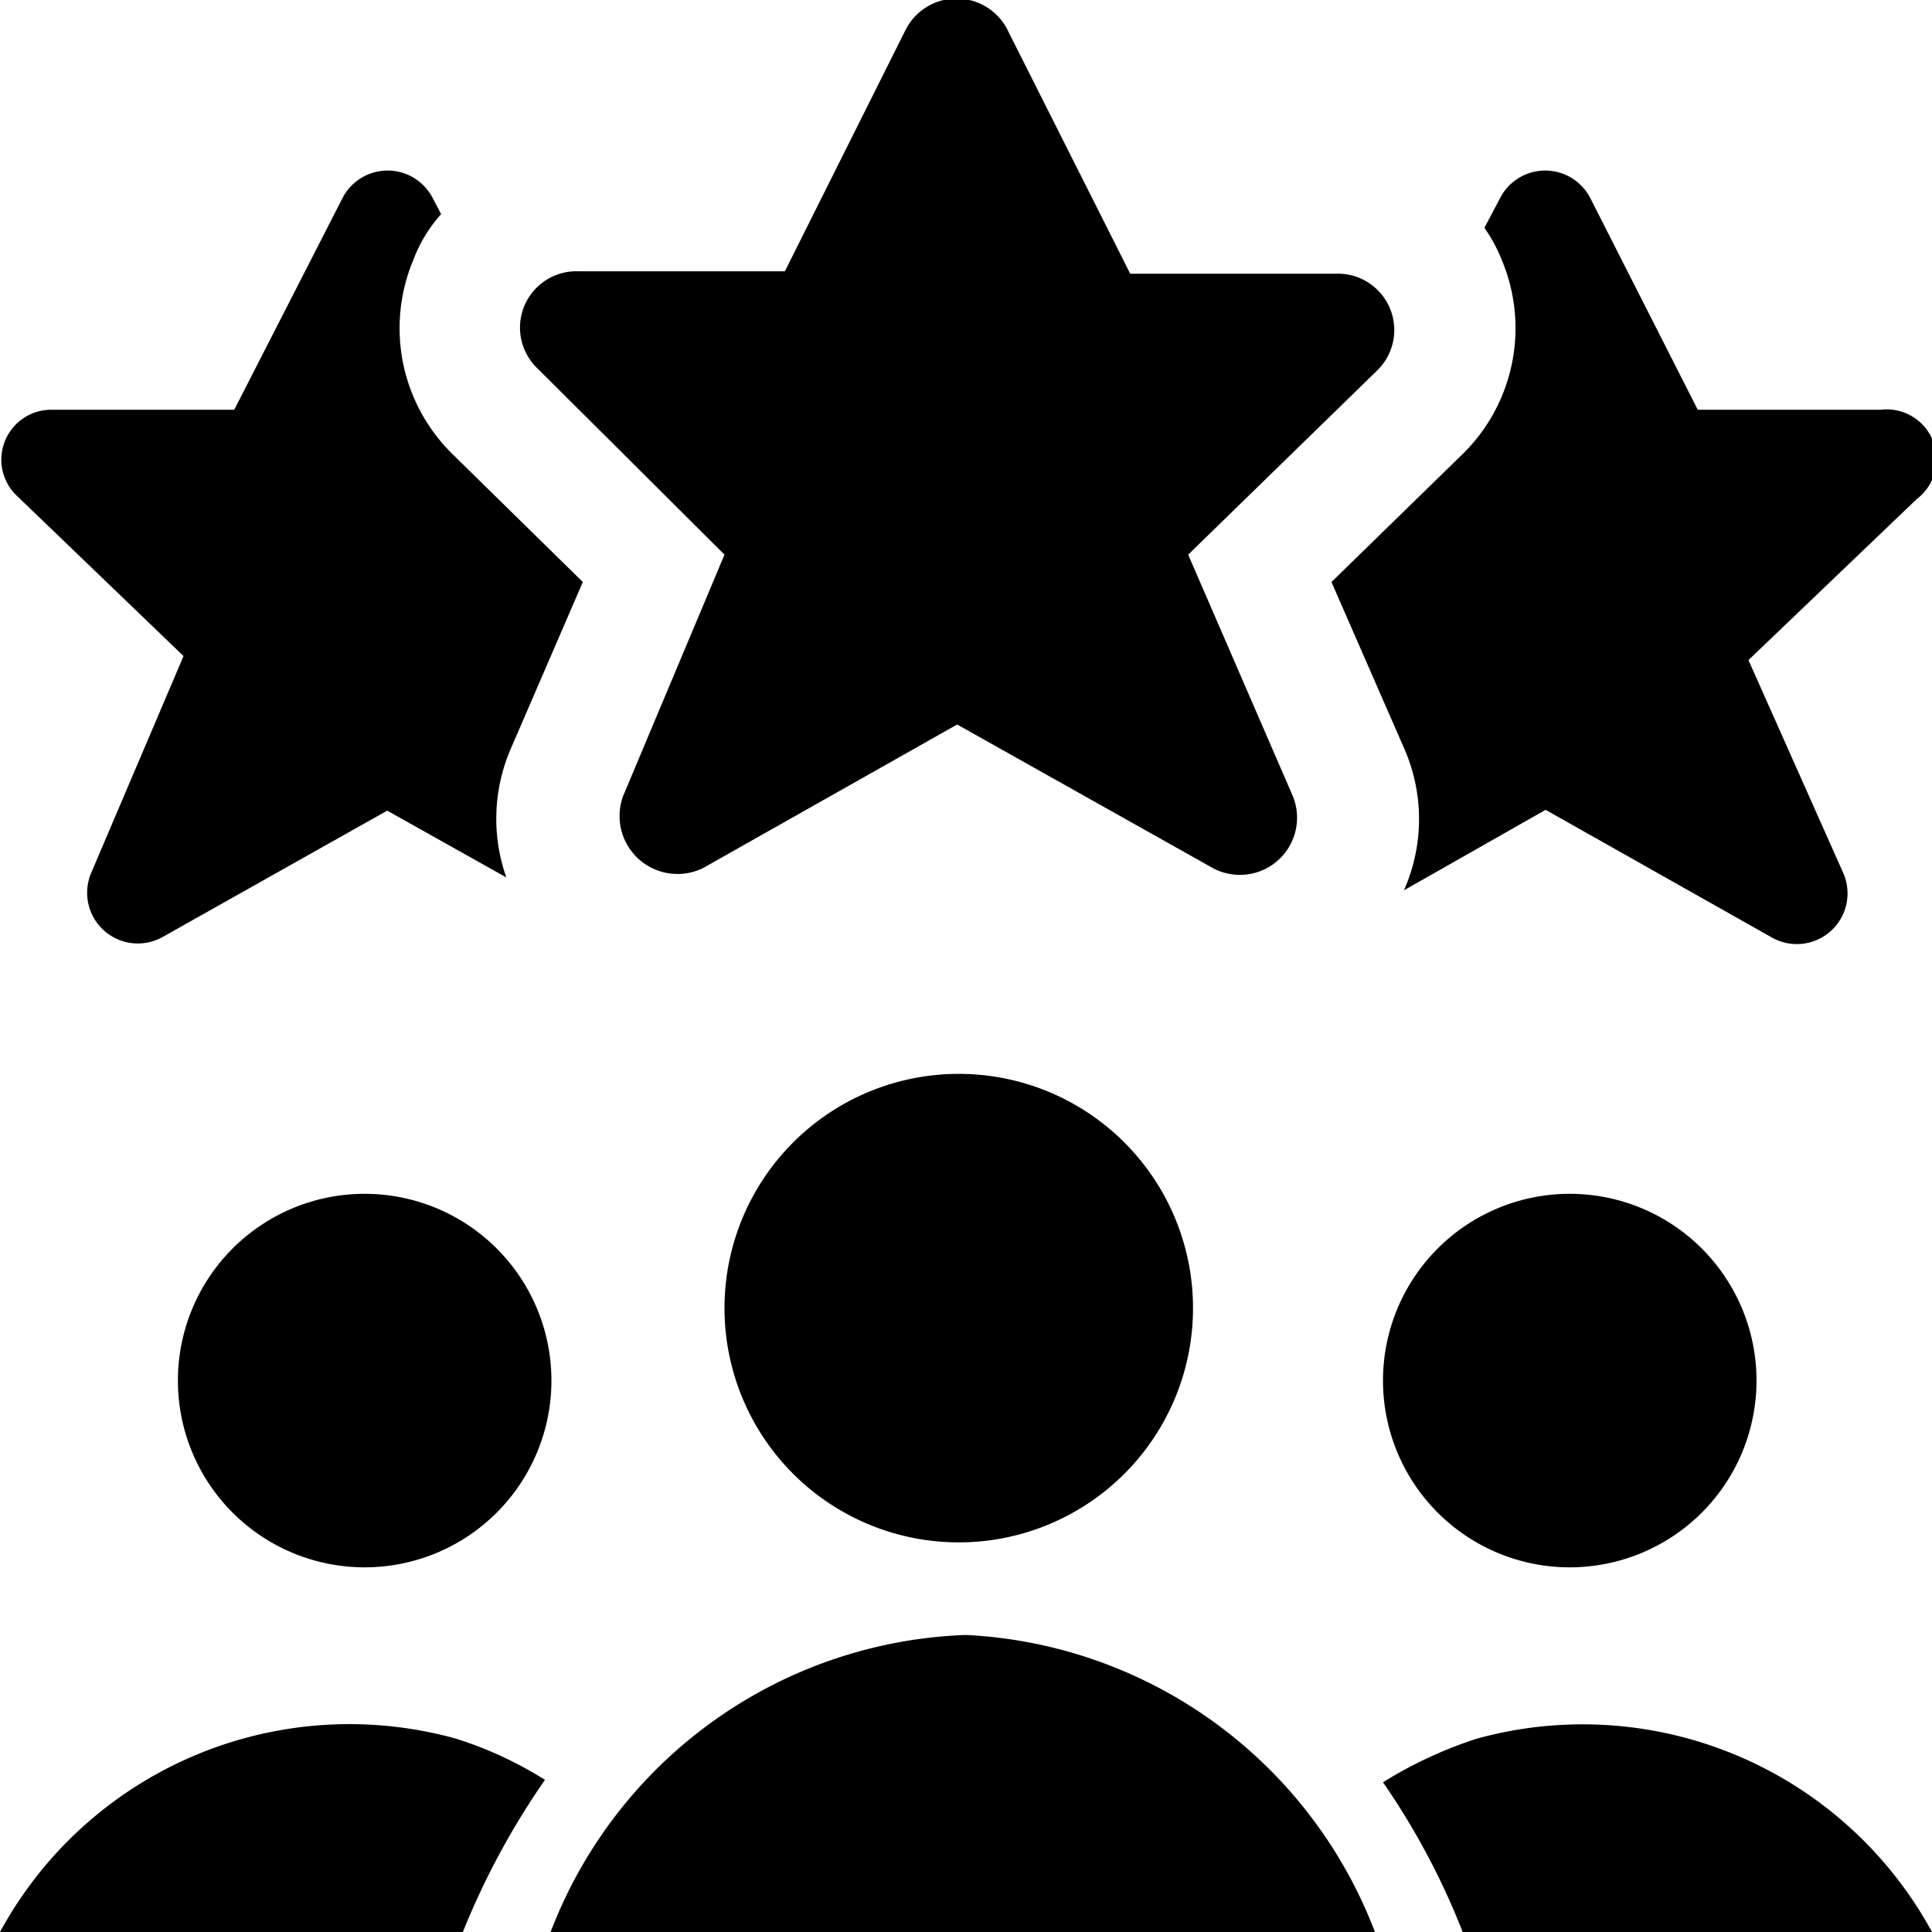
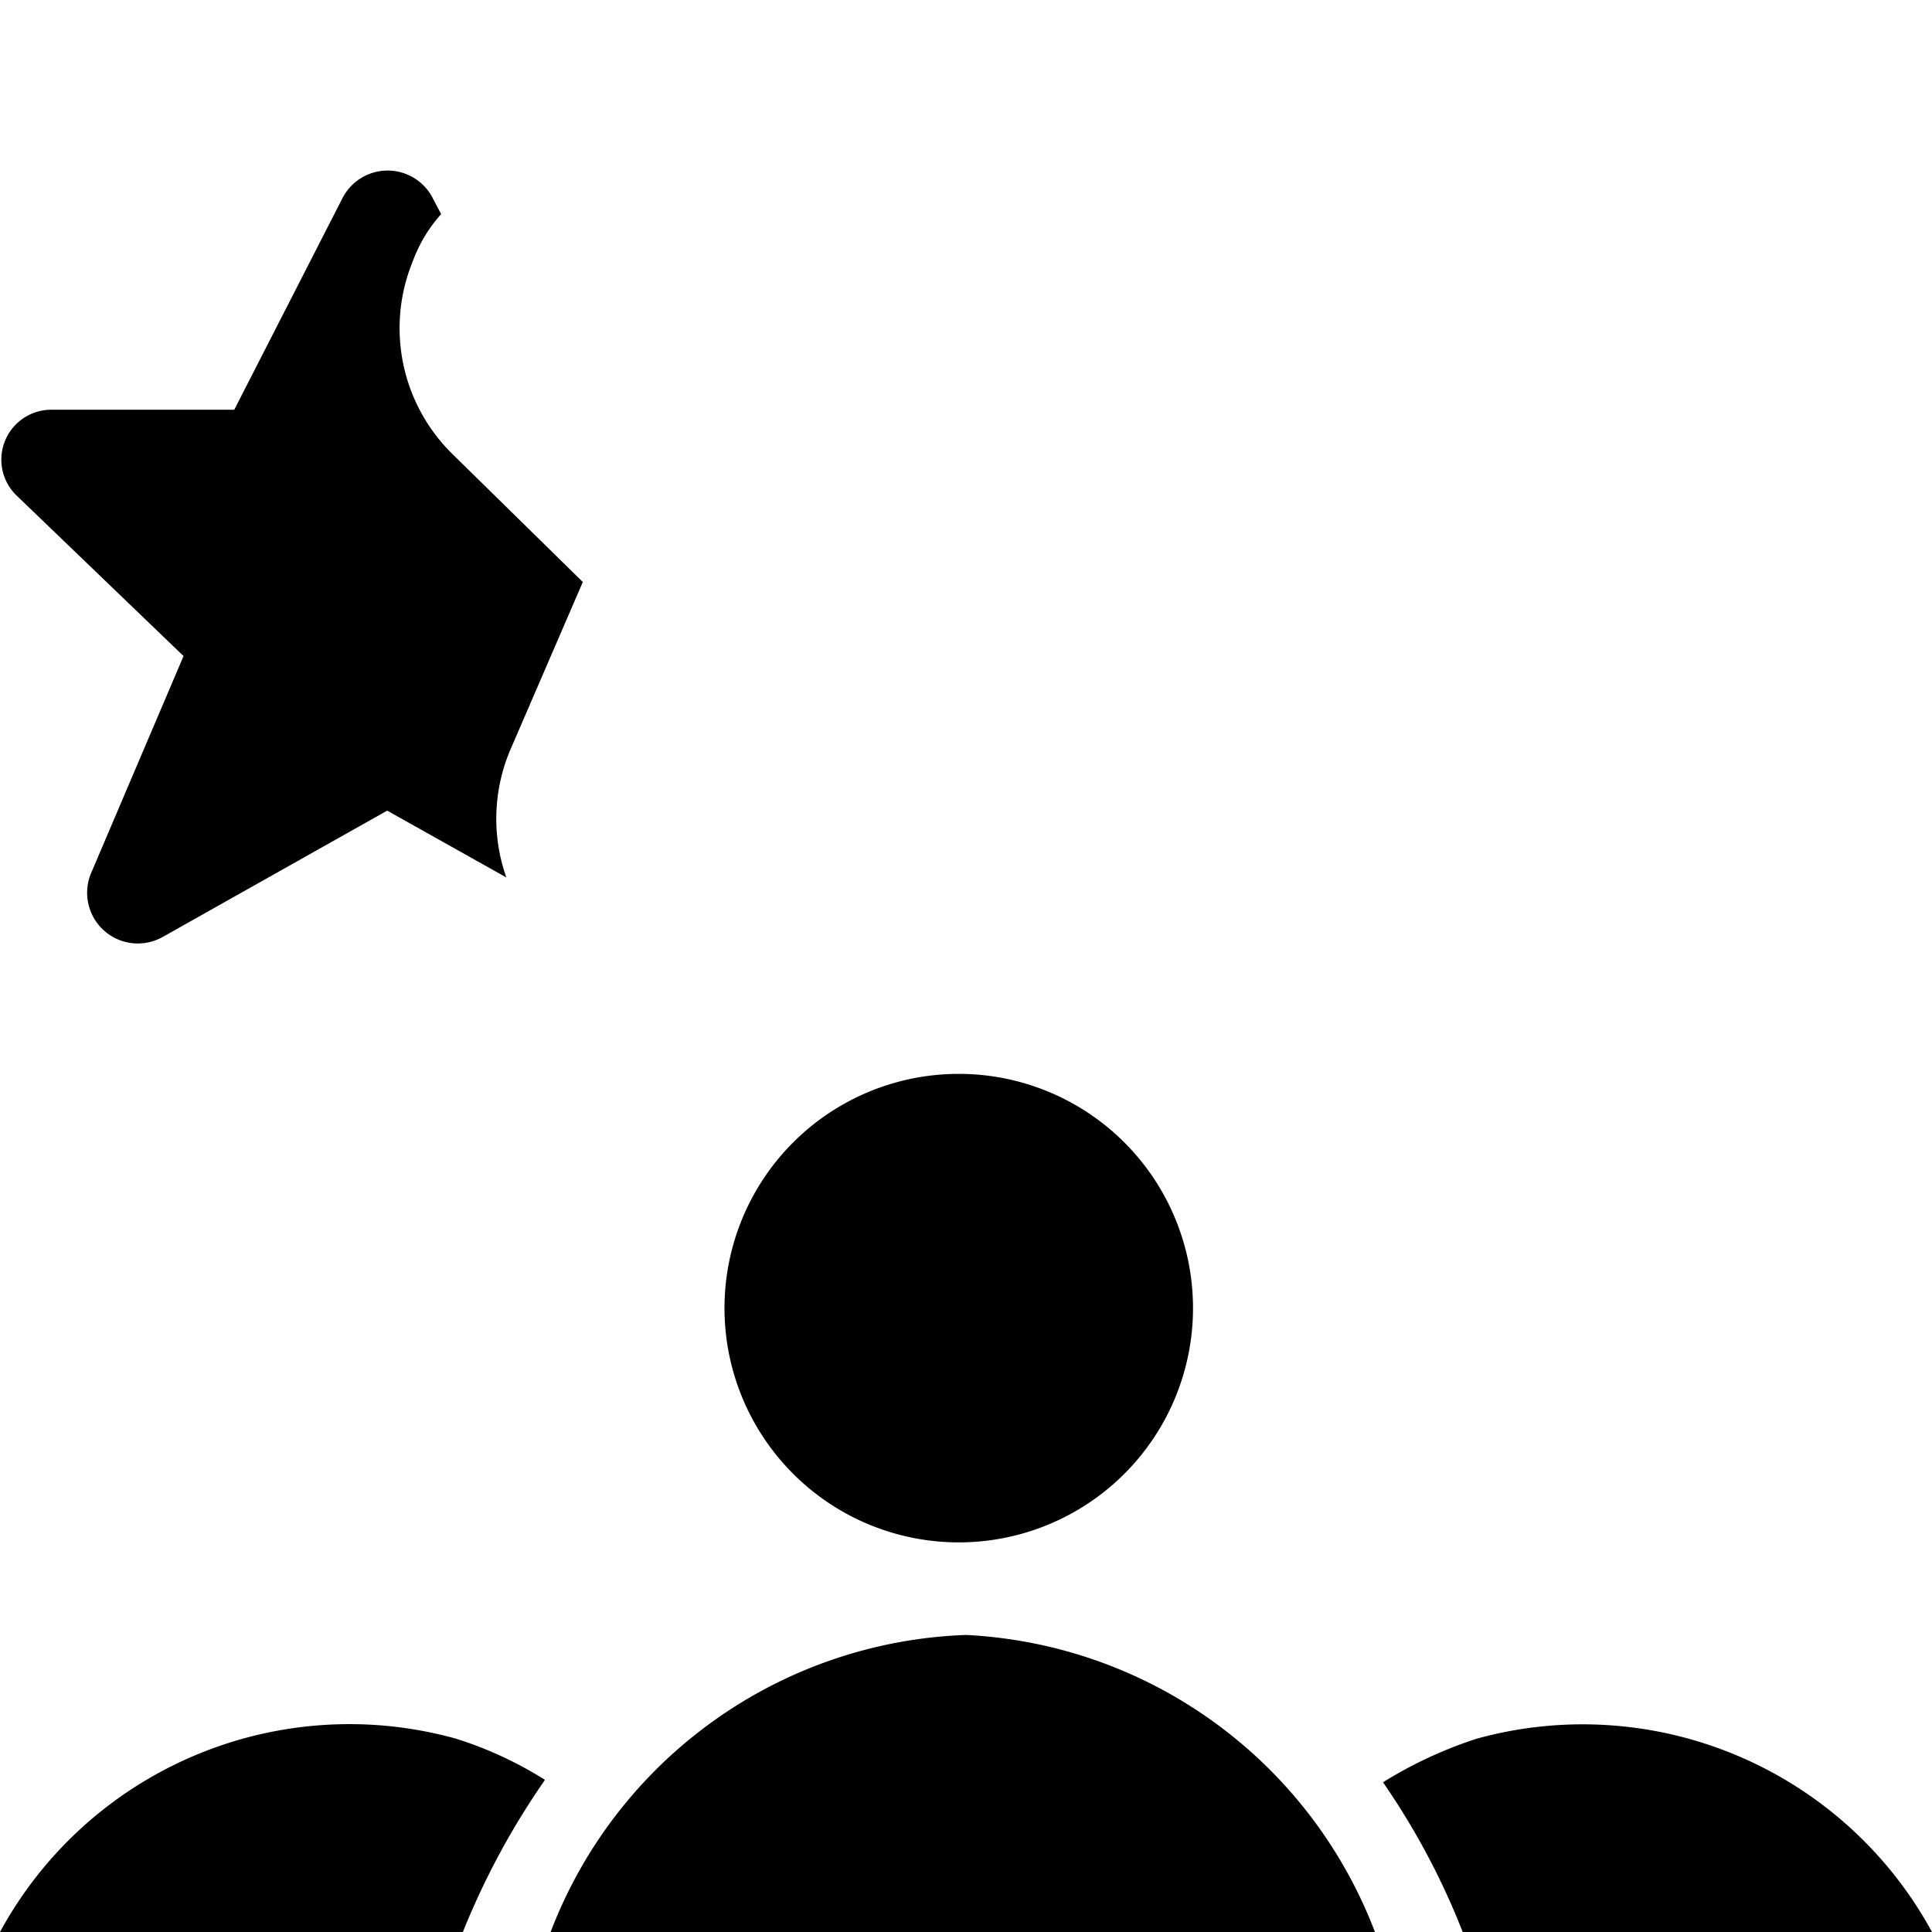
<svg xmlns="http://www.w3.org/2000/svg" viewBox="0 0 24 24">
  <g>
-     <path d="M23.36 5.09h-2.27l-1.33 -2.62a0.63 0.63 0 0 0 -1.13 0l-0.19 0.36a2 2 0 0 1 0.22 0.41 2.19 2.19 0 0 1 -0.49 2.4l-1.63 1.59 0.9 2.06a2.18 2.18 0 0 1 0 1.77l1.76 -1 2.8 1.58a0.63 0.63 0 0 0 0.9 -0.79L21.72 8.2l2.09 -2a0.62 0.62 0 0 0 -0.45 -1.11Z" fill="#000000" stroke-width="1" />
    <path d="m6.35 9.29 0.89 -2.06 -1.62 -1.59a2.19 2.19 0 0 1 -0.49 -2.4 1.8 1.8 0 0 1 0.35 -0.58l-0.1 -0.19a0.63 0.63 0 0 0 -1.13 0L2.91 5.09H0.65A0.62 0.62 0 0 0 0.2 6.15l2.08 2 -1.15 2.7a0.63 0.63 0 0 0 0.89 0.79l2.79 -1.57 1.48 0.83a2.19 2.19 0 0 1 0.06 -1.61Z" fill="#000000" stroke-width="1" />
-     <path d="m12.53 0.4 1.51 3h2.57a0.7 0.7 0 0 1 0.5 1.2l-2.35 2.29 1.3 3a0.71 0.71 0 0 1 -1 0.89L11.89 9l-3.15 1.78a0.72 0.72 0 0 1 -1 -0.89l1.26 -3 -2.33 -2.32a0.7 0.7 0 0 1 0.51 -1.2h2.57l1.5 -3a0.71 0.71 0 0 1 1.28 0.03Z" fill="#000000" stroke-width="1" />
    <g>
-       <path d="M17.18 17.15a2.32 2.32 0 1 0 4.64 0 2.32 2.32 0 1 0 -4.64 0" fill="#000000" stroke-width="1" />
-       <path d="M2.21 17.15a2.32 2.32 0 1 0 4.64 0 2.32 2.32 0 1 0 -4.64 0" fill="#000000" stroke-width="1" />
      <path d="M18.17 24H24a4.94 4.94 0 0 0 -5.66 -2.4 5.3 5.3 0 0 0 -1.16 0.54 9.1 9.1 0 0 1 0.99 1.86Z" fill="#000000" stroke-width="1" />
      <path d="M6.77 22.11a4.76 4.76 0 0 0 -1.1 -0.51A4.94 4.94 0 0 0 0 24h5.75a9.51 9.51 0 0 1 1.02 -1.89Z" fill="#000000" stroke-width="1" />
      <path d="M17.08 24A5.74 5.74 0 0 0 12 20.31 5.74 5.74 0 0 0 6.84 24Z" fill="#000000" stroke-width="1" />
      <path d="M9 16.25a2.91 2.91 0 1 0 5.82 0 2.91 2.91 0 1 0 -5.82 0" fill="#000000" stroke-width="1" />
    </g>
  </g>
</svg>